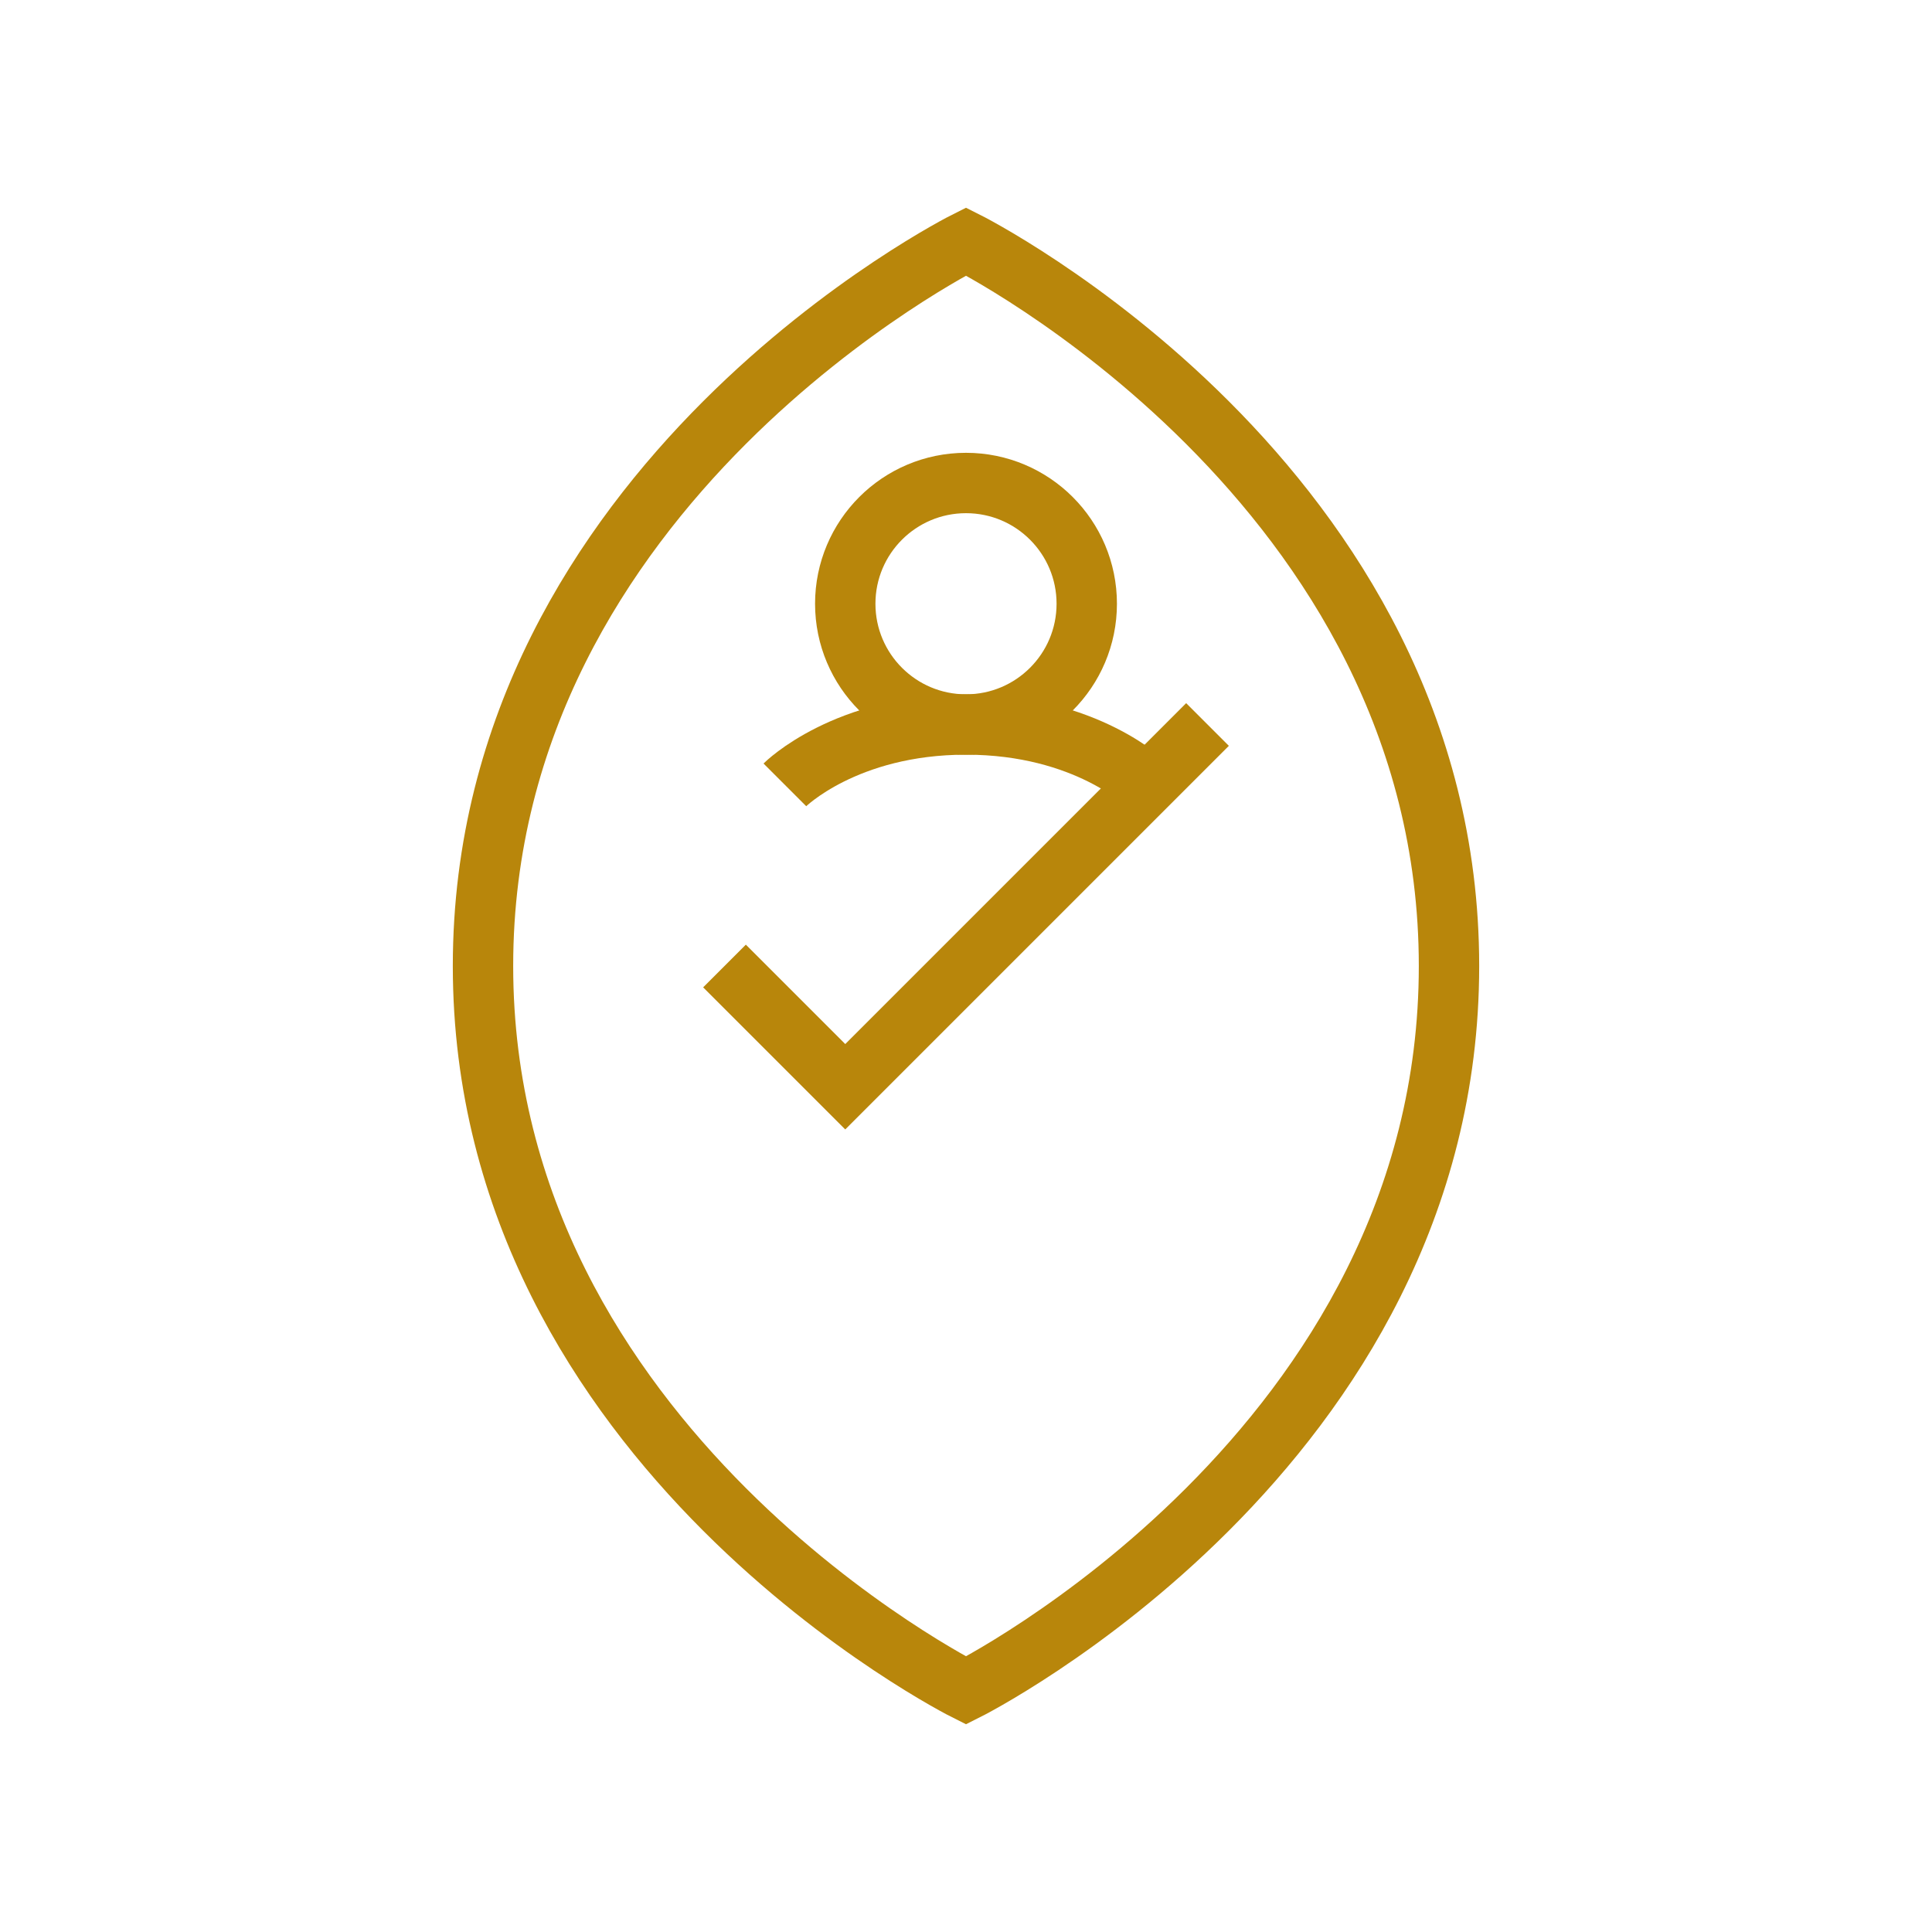
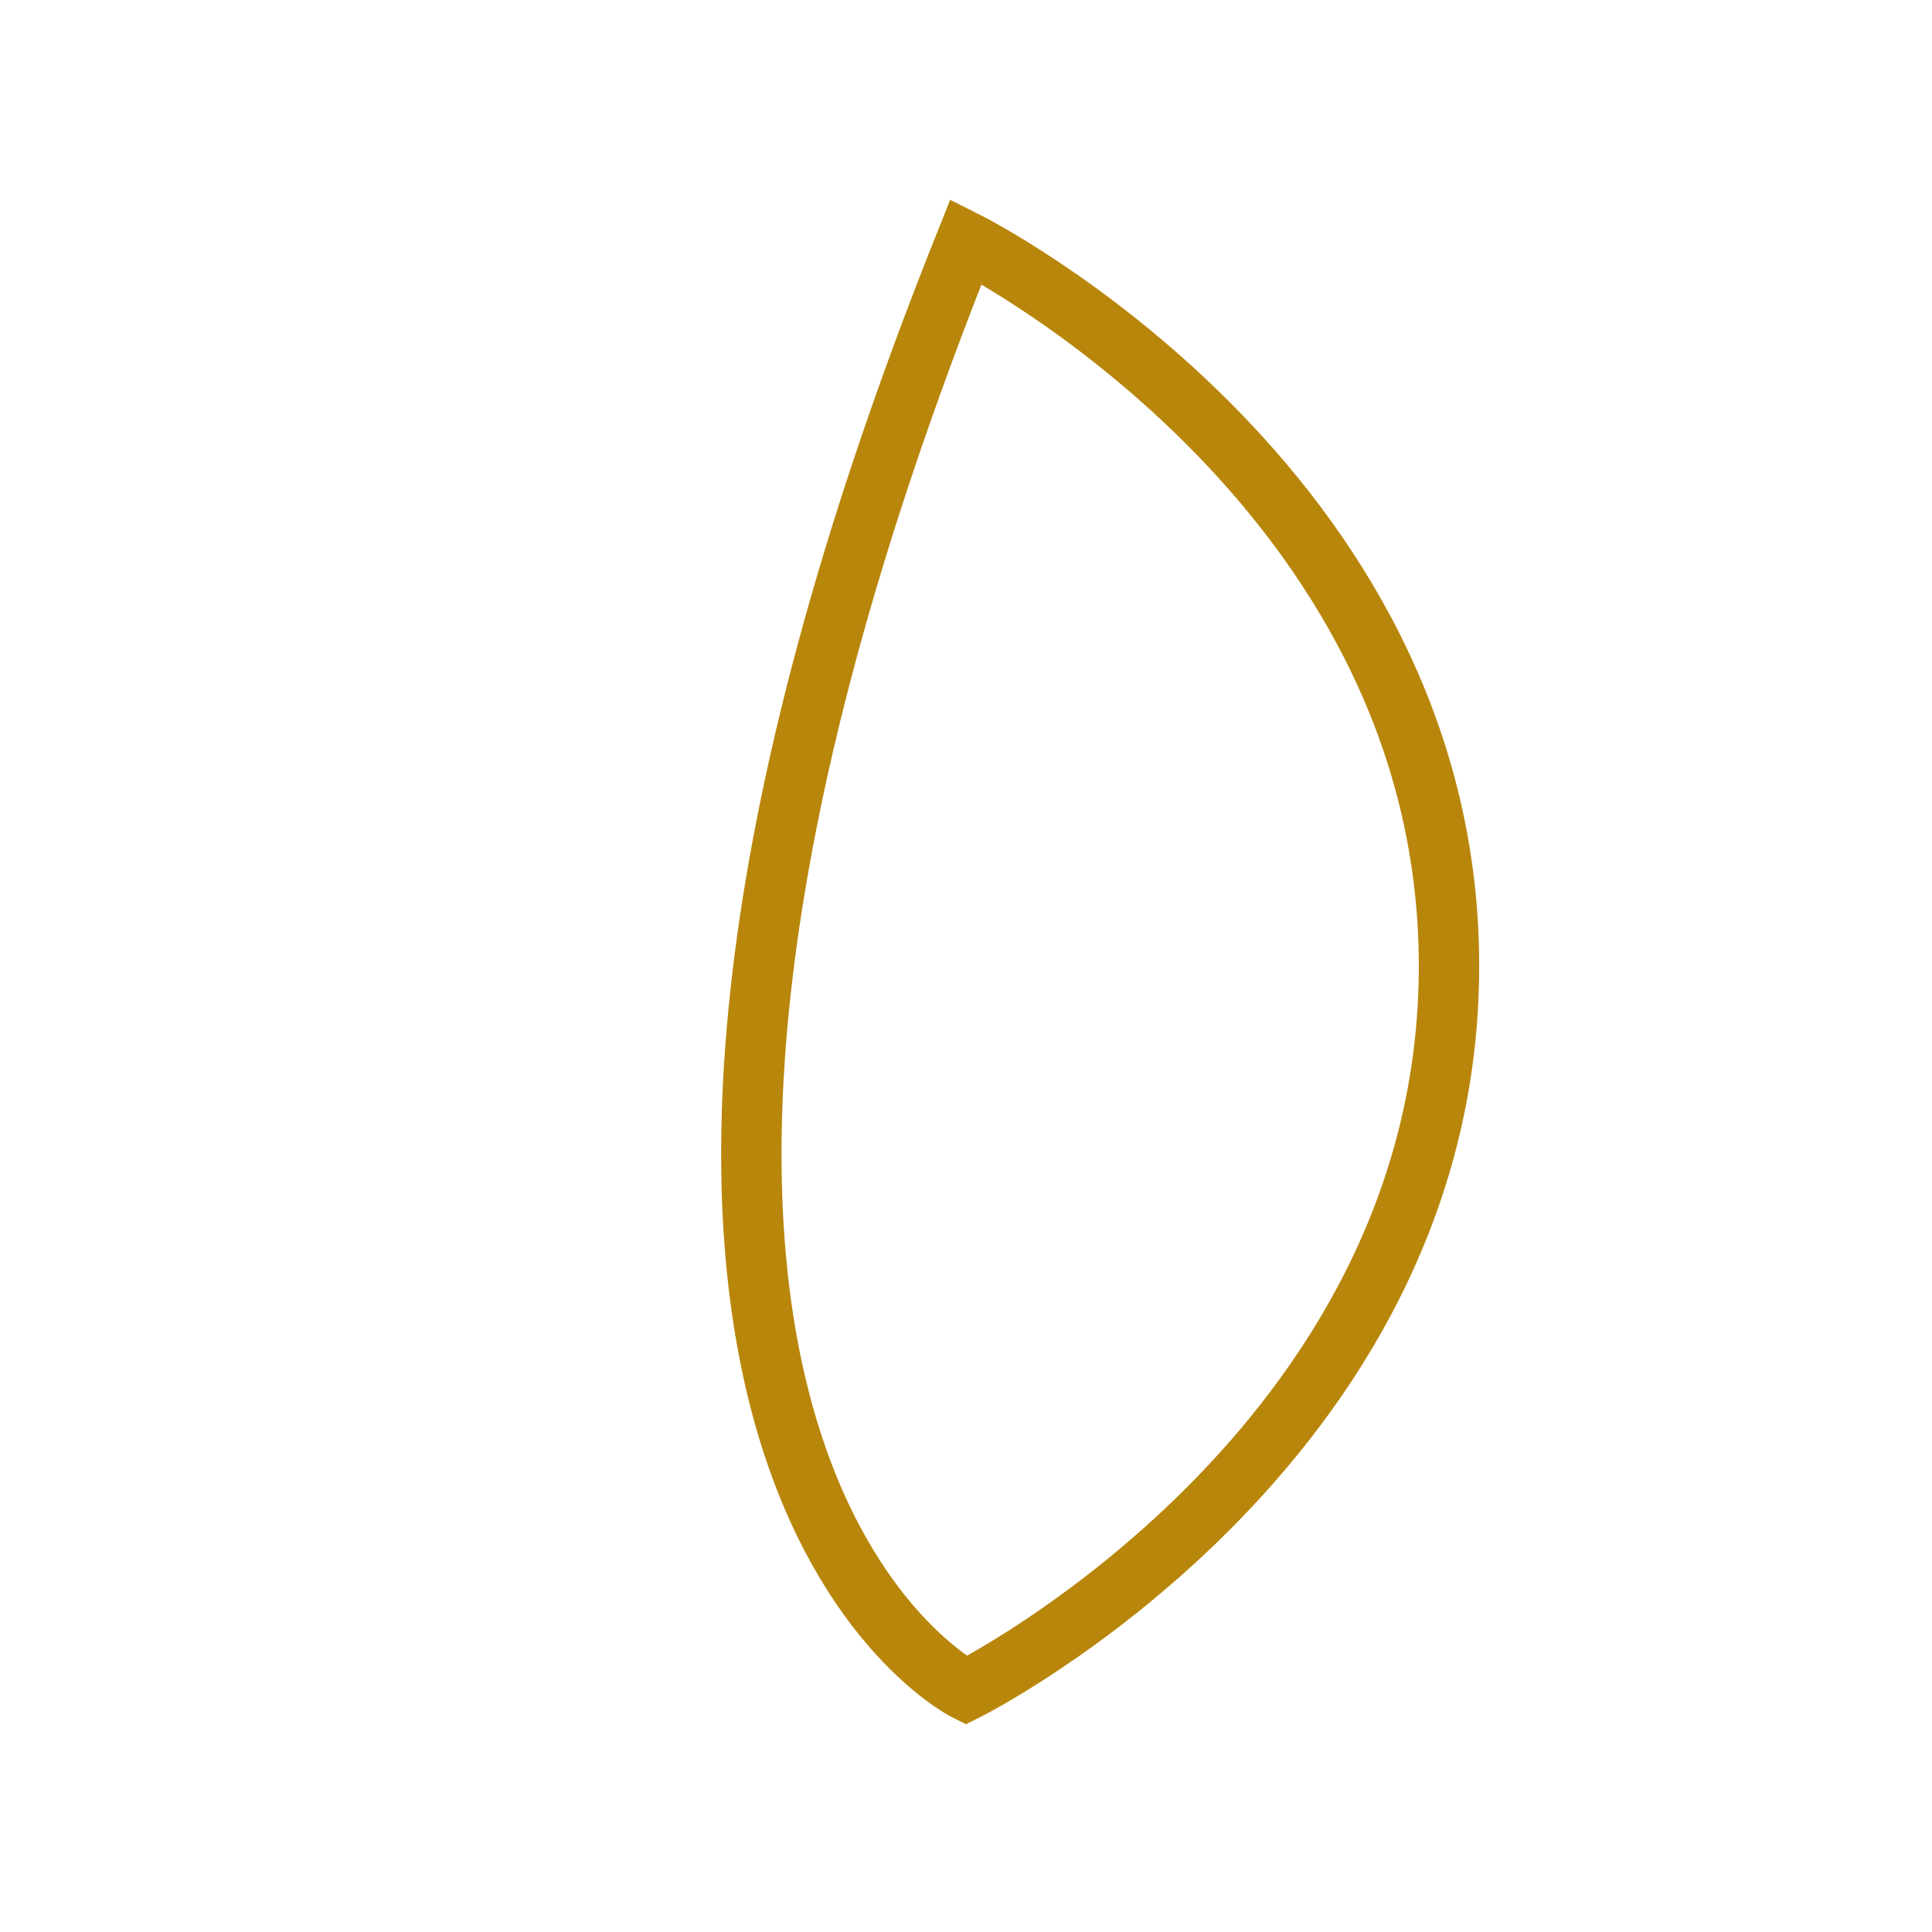
<svg xmlns="http://www.w3.org/2000/svg" width="64" height="64" viewBox="0 0 64 64" fill="none">
-   <path d="M32 8C32 8 16 16 16 32C16 48 32 56 32 56C32 56 48 48 48 32C48 16 32 8 32 8Z" stroke="#b8860b" stroke-width="2" fill="none" />
-   <path d="M24 32L28 36L40 24" stroke="#b8860b" stroke-width="2" fill="none" />
-   <circle cx="32" cy="20" r="4" stroke="#b8860b" stroke-width="2" fill="none" />
-   <path d="M26 26C26 26 28 24 32 24C36 24 38 26 38 26" stroke="#b8860b" stroke-width="2" fill="none" />
+   <path d="M32 8C16 48 32 56 32 56C32 56 48 48 48 32C48 16 32 8 32 8Z" stroke="#b8860b" stroke-width="2" fill="none" />
</svg>